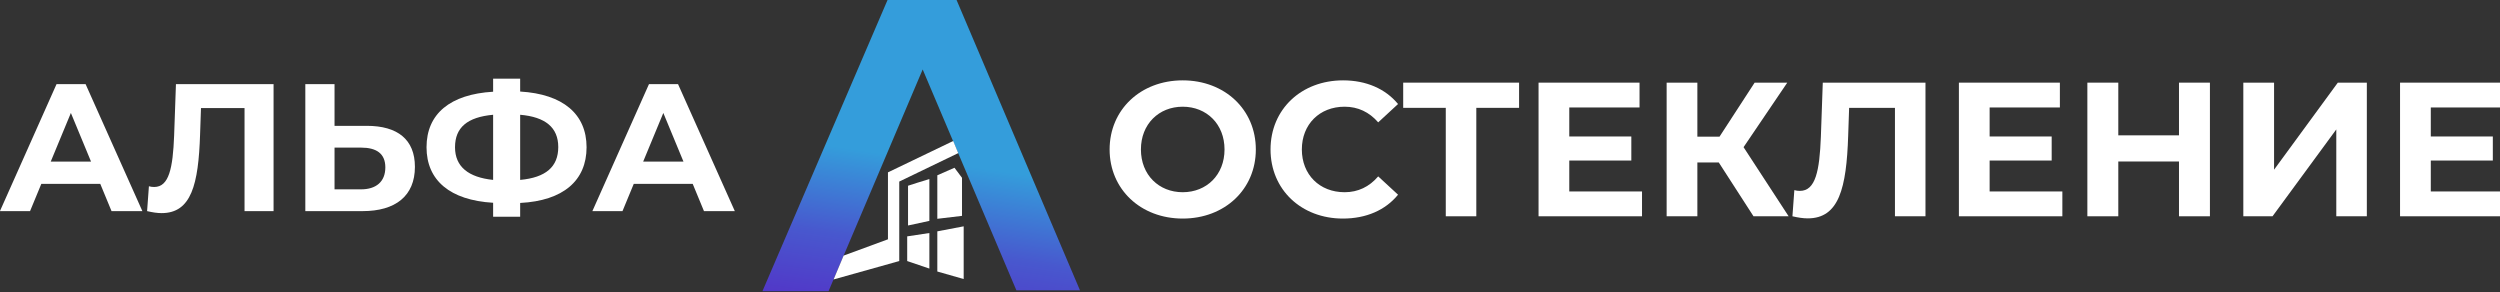
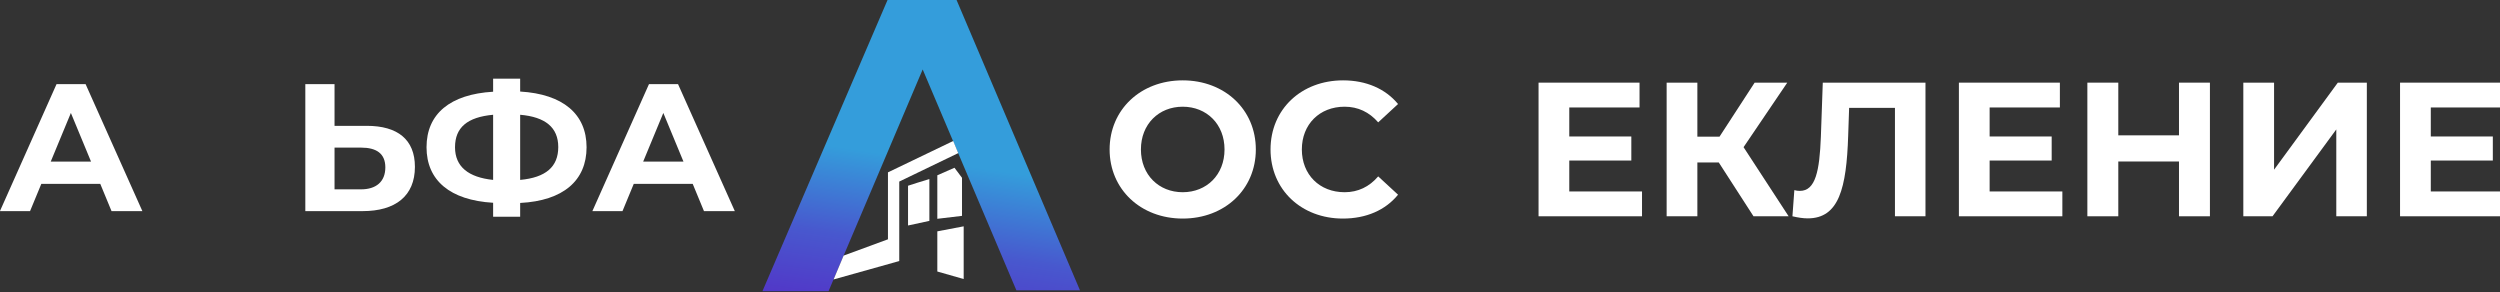
<svg xmlns="http://www.w3.org/2000/svg" width="100%" height="100%" viewBox="0 0 992 116" version="1.1" xml:space="preserve" style="fill-rule:evenodd;clip-rule:evenodd;stroke-linejoin:round;stroke-miterlimit:2;">
  <rect x="0" y="0" width="992" height="116" fill="#333333" stroke="none" />
  <g transform="matrix(1,0,0,1,-99.625,-5825.61)">
    <g>
      <g transform="matrix(0.593,0,0,0.593,-724.54,3854.74)">
-         <path d="M2181.23,3469.81C2209.33,3469.81 2230.15,3450.26 2230.15,3423.57C2230.15,3396.87 2209.33,3377.33 2181.23,3377.33C2153,3377.33 2132.31,3397 2132.31,3423.57C2132.31,3450.14 2153,3469.81 2181.23,3469.81ZM2181.23,3452.18C2165.26,3452.18 2153.26,3440.56 2153.26,3423.57C2153.26,3406.58 2165.26,3394.96 2181.23,3394.96C2197.2,3394.96 2209.2,3406.58 2209.2,3423.57C2209.2,3440.56 2197.2,3452.18 2181.23,3452.18Z" style="fill:white;fill-rule:nonzero;" />
+         <path d="M2181.23,3469.81C2209.33,3469.81 2230.15,3450.26 2230.15,3423.57C2230.15,3396.87 2209.33,3377.33 2181.23,3377.33C2153,3377.33 2132.31,3397 2132.31,3423.57C2132.31,3450.14 2153,3469.81 2181.23,3469.81ZM2181.23,3452.18C2165.26,3452.18 2153.26,3440.56 2153.26,3423.57C2153.26,3406.58 2165.26,3394.96 2181.23,3394.96C2197.2,3394.96 2209.2,3406.58 2209.2,3423.57C2209.2,3440.56 2197.2,3452.18 2181.23,3452.18" style="fill:white;fill-rule:nonzero;" />
      </g>
      <g transform="matrix(0.593,0,0,0.593,-724.54,3854.74)">
        <path d="M2288.4,3469.81C2303.98,3469.81 2316.88,3464.19 2325.31,3453.84L2312.03,3441.58C2306.03,3448.6 2298.49,3452.18 2289.55,3452.18C2272.82,3452.18 2260.94,3440.43 2260.94,3423.57C2260.94,3406.71 2272.82,3394.96 2289.55,3394.96C2298.49,3394.96 2306.03,3398.53 2312.03,3405.43L2325.31,3393.17C2316.88,3382.95 2303.98,3377.33 2288.53,3377.33C2260.68,3377.33 2239.99,3396.62 2239.99,3423.57C2239.99,3450.52 2260.68,3469.81 2288.4,3469.81Z" style="fill:white;fill-rule:nonzero;" />
      </g>
      <g transform="matrix(0.593,0,0,0.593,-724.54,3854.74)">
-         <path d="M2406.3,3378.86L2328.76,3378.86L2328.76,3395.72L2357.25,3395.72L2357.25,3468.28L2377.68,3468.28L2377.68,3395.72L2406.3,3395.72L2406.3,3378.86Z" style="fill:white;fill-rule:nonzero;" />
-       </g>
+         </g>
      <g transform="matrix(0.593,0,0,0.593,-724.54,3854.74)">
        <path d="M2439.89,3451.67L2439.89,3430.98L2481.41,3430.98L2481.41,3414.88L2439.89,3414.88L2439.89,3395.47L2486.9,3395.47L2486.9,3378.86L2419.33,3378.86L2419.33,3468.28L2488.56,3468.28L2488.56,3451.67L2439.89,3451.67Z" style="fill:white;fill-rule:nonzero;" />
      </g>
      <g transform="matrix(0.593,0,0,0.593,-724.54,3854.74)">
        <path d="M2563.16,3468.28L2586.66,3468.28L2556.51,3422.04L2585.76,3378.86L2563.92,3378.86L2540.42,3415.01L2525.6,3415.01L2525.6,3378.86L2505.04,3378.86L2505.04,3468.28L2525.6,3468.28L2525.6,3432.25L2539.91,3432.25L2563.16,3468.28Z" style="fill:white;fill-rule:nonzero;" />
      </g>
      <g transform="matrix(0.593,0,0,0.593,-724.54,3854.74)">
        <path d="M2609.52,3378.86L2608.24,3415.14C2607.35,3438 2604.67,3451.29 2594.19,3451.29C2592.92,3451.29 2591.77,3451.16 2590.49,3450.78L2589.21,3468.28C2593.05,3469.17 2596.37,3469.68 2599.43,3469.68C2620.38,3469.68 2625.36,3449.5 2626.51,3414.37L2627.15,3395.72L2657.81,3395.72L2657.81,3468.28L2678.24,3468.28L2678.24,3378.86L2609.52,3378.86Z" style="fill:white;fill-rule:nonzero;" />
      </g>
      <g transform="matrix(0.593,0,0,0.593,-724.54,3854.74)">
        <path d="M2721.16,3451.67L2721.16,3430.98L2762.68,3430.98L2762.68,3414.88L2721.16,3414.88L2721.16,3395.47L2768.17,3395.47L2768.17,3378.86L2700.6,3378.86L2700.6,3468.28L2769.83,3468.28L2769.83,3451.67L2721.16,3451.67Z" style="fill:white;fill-rule:nonzero;" />
      </g>
      <g transform="matrix(0.593,0,0,0.593,-724.54,3854.74)">
        <path d="M2847.87,3378.86L2847.87,3414.12L2807.26,3414.12L2807.26,3378.86L2786.56,3378.86L2786.56,3468.28L2807.26,3468.28L2807.26,3431.62L2847.87,3431.62L2847.87,3468.28L2868.57,3468.28L2868.57,3378.86L2847.87,3378.86Z" style="fill:white;fill-rule:nonzero;" />
      </g>
      <g transform="matrix(0.593,0,0,0.593,-724.54,3854.74)">
        <path d="M2890.92,3468.28L2910.46,3468.28L2953.13,3410.16L2953.13,3468.28L2973.57,3468.28L2973.57,3378.86L2954.15,3378.86L2911.49,3437.11L2911.49,3378.86L2890.92,3378.86L2890.92,3468.28Z" style="fill:white;fill-rule:nonzero;" />
      </g>
      <g transform="matrix(0.593,0,0,0.593,-724.54,3854.74)">
        <path d="M3016.36,3451.67L3016.36,3430.98L3057.87,3430.98L3057.87,3414.88L3016.36,3414.88L3016.36,3395.47L3063.36,3395.47L3063.36,3378.86L2995.79,3378.86L2995.79,3468.28L3065.02,3468.28L3065.02,3451.67L3016.36,3451.67Z" style="fill:white;fill-rule:nonzero;" />
      </g>
      <g transform="matrix(0.332,0,0,0.332,402.166,5825.61)">
        <path d="M303.5,347L191.5,83L79,348L0,348L149.5,0L232,0L379.5,347L303.5,347Z" style="fill:url(#_Linear1);" />
      </g>
      <g transform="matrix(0.332,0,0,0.332,402.166,5825.61)">
        <path d="M303.5,347L191.5,83L79,348L0,348L149.5,0L232,0L379.5,347L303.5,347Z" style="fill:none;fill-rule:nonzero;" />
      </g>
      <g transform="matrix(0.332,0,0,0.332,402.166,5825.61)">
        <path d="M150,206L228,168.5L234,183L163.5,217L163.5,312L85,334L97,305.5L150,286L150,206Z" style="fill:white;fill-rule:nonzero;" />
      </g>
      <g transform="matrix(0.332,0,0,0.332,402.166,5825.61)">
        <path d="M199.5,214C192.333,216.167 177.2,220.8 174,222L174,269.5L199.5,264L199.5,214Z" style="fill:white;fill-rule:nonzero;" />
      </g>
      <g transform="matrix(0.332,0,0,0.332,402.166,5825.61)">
        <path d="M229.5,200.5L209,209.5L209,261.5L238.5,258L238.5,212.5L229.5,200.5Z" style="fill:white;fill-rule:nonzero;" />
      </g>
      <g transform="matrix(0.332,0,0,0.332,402.166,5825.61)">
-         <path d="M199.5,278.5L173,282.5L173,312L199.5,321L199.5,278.5Z" style="fill:white;fill-rule:nonzero;" />
-       </g>
+         </g>
      <g transform="matrix(0.332,0,0,0.332,402.166,5825.61)">
        <path d="M240.5,270.5L209,276.5L209,324.5L240.5,333.5L240.5,270.5Z" style="fill:white;fill-rule:nonzero;" />
      </g>
      <g transform="matrix(6,0,0,6,-2592.72,435.881)">
        <path d="M456.1,912.25L458.14,912.25L454.384,903.85L452.464,903.85L448.72,912.25L450.712,912.25L451.456,910.45L455.356,910.45L456.1,912.25ZM452.08,908.974L453.412,905.758L454.744,908.974L452.08,908.974Z" style="fill:white;fill-rule:nonzero;" />
      </g>
      <g transform="matrix(6,0,0,6,-2592.72,435.881)">
-         <path d="M460.36,903.85L460.24,907.258C460.156,909.406 459.904,910.654 458.92,910.654C458.8,910.654 458.692,910.642 458.572,910.606L458.452,912.25C458.812,912.334 459.124,912.382 459.412,912.382C461.38,912.382 461.848,910.486 461.956,907.186L462.016,905.434L464.896,905.434L464.896,912.25L466.816,912.25L466.816,903.85L460.36,903.85Z" style="fill:white;fill-rule:nonzero;" />
-       </g>
+         </g>
      <g transform="matrix(6,0,0,6,-2592.72,435.881)">
        <path d="M472.984,906.61L470.848,906.61L470.848,903.85L468.916,903.85L468.916,912.25L472.708,912.25C474.868,912.25 476.164,911.254 476.164,909.322C476.164,907.51 475.012,906.61 472.984,906.61ZM472.6,910.81L470.848,910.81L470.848,908.05L472.6,908.05C473.608,908.05 474.208,908.434 474.208,909.358C474.208,910.306 473.596,910.81 472.6,910.81Z" style="fill:white;fill-rule:nonzero;" />
      </g>
      <g transform="matrix(6,0,0,6,-2592.72,435.881)">
        <path d="M487.516,908.026C487.516,905.83 485.956,904.51 483.124,904.342L483.124,903.49L481.336,903.49L481.336,904.354C478.492,904.522 476.932,905.818 476.932,908.026C476.932,910.222 478.492,911.53 481.336,911.698L481.336,912.622L483.124,912.622L483.124,911.71C485.968,911.566 487.516,910.234 487.516,908.026ZM483.124,910.186L483.124,905.878C484.792,906.022 485.644,906.718 485.644,908.014C485.644,909.322 484.816,910.03 483.124,910.186ZM478.816,908.026C478.816,906.718 479.632,906.034 481.336,905.878L481.336,910.186C479.716,910.018 478.816,909.322 478.816,908.026Z" style="fill:white;fill-rule:nonzero;" />
      </g>
      <g transform="matrix(6,0,0,6,-2592.72,435.881)">
        <path d="M495.28,912.25L497.32,912.25L493.564,903.85L491.644,903.85L487.9,912.25L489.892,912.25L490.636,910.45L494.536,910.45L495.28,912.25ZM491.26,908.974L492.592,905.758L493.924,908.974L491.26,908.974Z" style="fill:white;fill-rule:nonzero;" />
      </g>
    </g>
  </g>
  <defs>
    <linearGradient id="_Linear1" x1="0" y1="0" x2="1" y2="0" gradientUnits="userSpaceOnUse" gradientTransform="matrix(26.727,-178.588,178.588,26.727,-1.367,344.362)">
      <stop offset="0" style="stop-color:rgb(81,57,200);stop-opacity:1" />
      <stop offset="0.43" style="stop-color:rgb(72,88,206);stop-opacity:1" />
      <stop offset="1" style="stop-color:rgb(52,157,219);stop-opacity:1" />
    </linearGradient>
  </defs>
</svg>